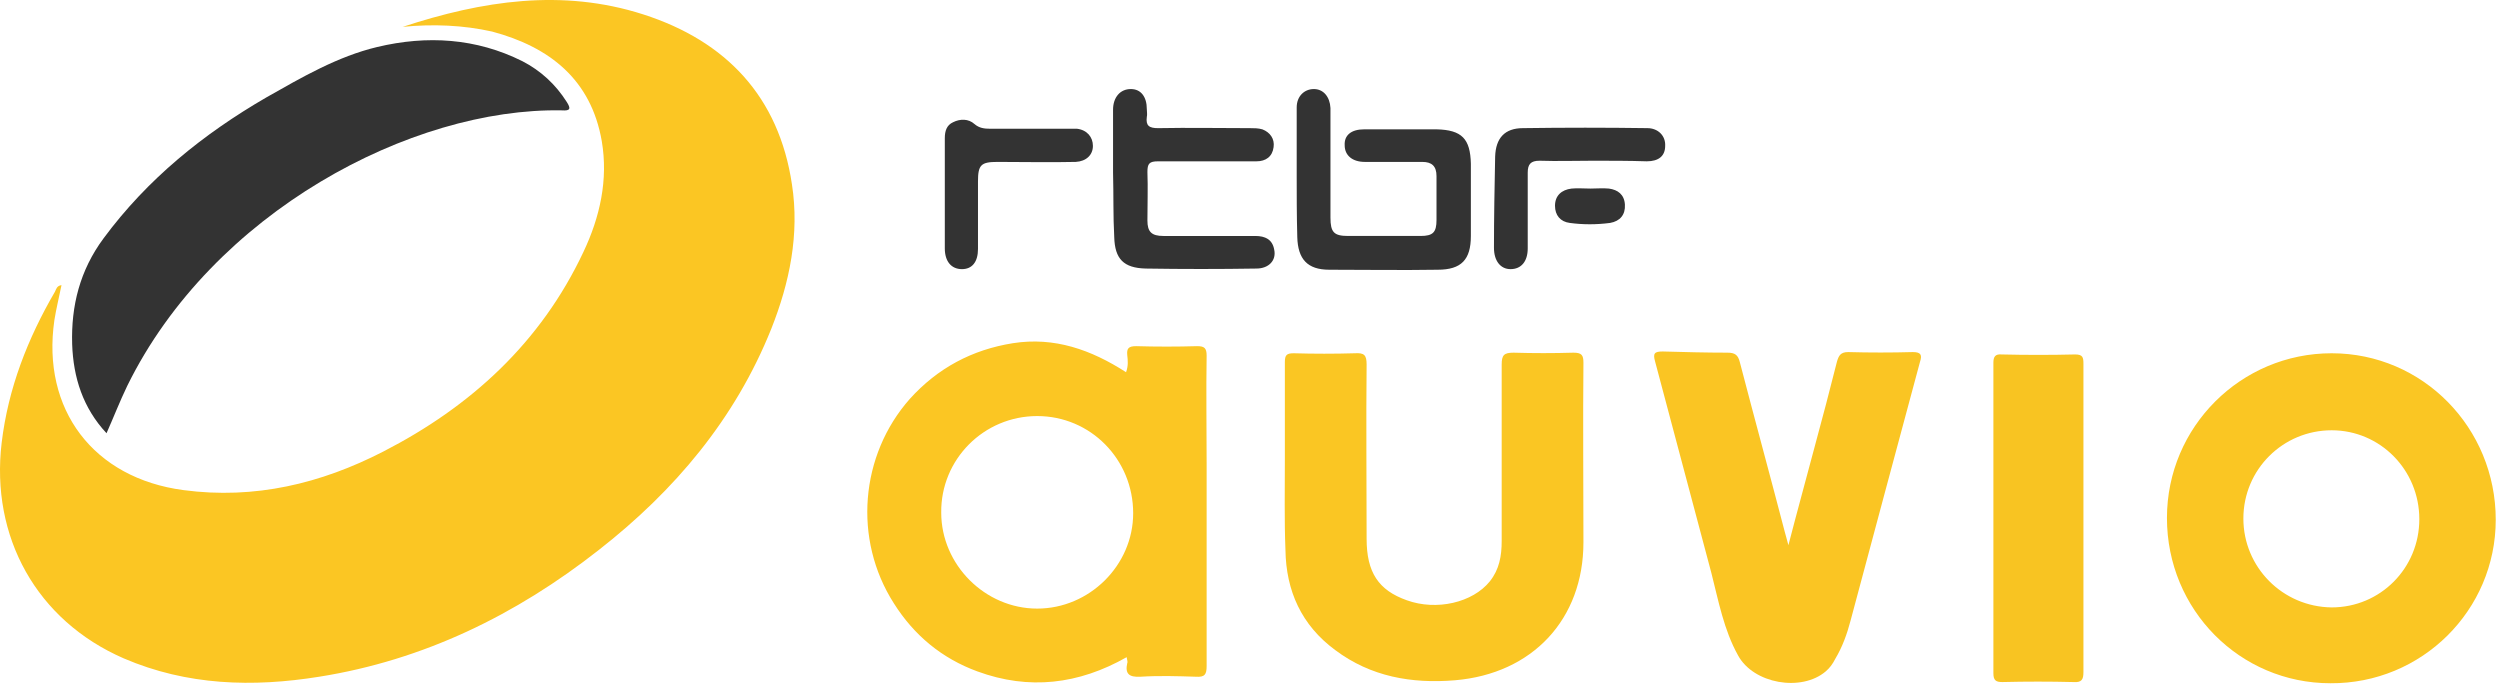
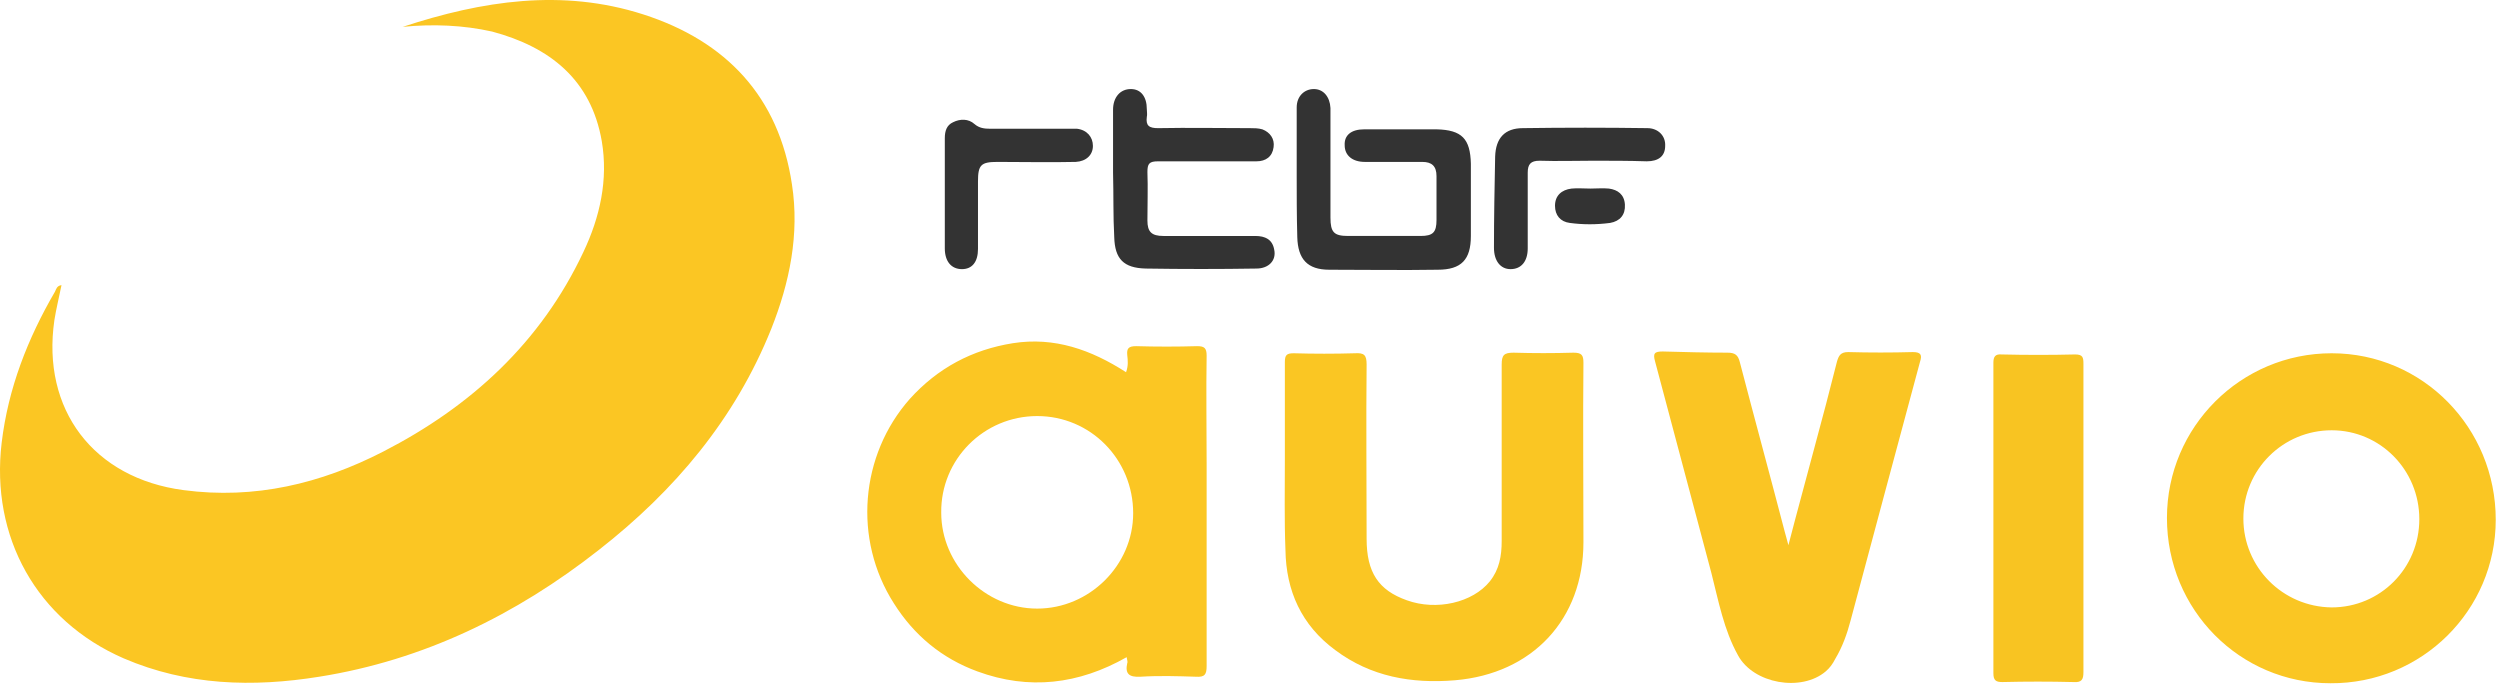
<svg xmlns="http://www.w3.org/2000/svg" width="422" height="116" viewBox="0 0 422 116" fill="none">
  <path d="M346.683 72.231c-.3-.2-.5-.5-.8-.7.6-.1.9 0 .8.7z" fill="#0D2042" />
  <path d="M67.982 4.531c13.4-4.4 26.9-6.5 40.6-2.1 14 4.5 22.9 13.9 25.1 28.7 1.3 8.4-.4 16.6-3.5 24.4-6.1 15.2-16.3 27.3-29.1 37.3-14 11-29.6 18.6-47.2 21.4-11.2 1.8-22.3 1.5-33-3.1-14.7-6.4-22.5-20.5-20.6-36.4 1.1-9.2 4.4-17.6 9-25.5.2-.4.3-1 1.1-1.1-.4 2-.9 4-1.2 5.9-2.2 15.1 6.6 26.7 21.8 28.7 12 1.6 23.2-1.1 33.7-6.5 14.8-7.6 26.6-18.4 33.8-33.7 2.8-5.9 4.2-12.2 3.1-18.7-1.8-10.4-8.8-15.9-18.5-18.5-4.9-1.1-10-1.3-15.1-.8zm122.197 106.4c-8.1 4.6-16.5 5.6-25.2 2.4-6-2.2-10.7-6.1-14.1-11.5-6.9-10.8-5.7-25 2.7-34.5 4.7-5.2 10.5-8.3 17.4-9.4 7-1.1 13.2 1.1 19.1 4.9.4-1.1.3-2 .2-2.9-.1-1.1.2-1.5 1.5-1.5 3.4.1 6.9.1 10.3 0 1.2 0 1.6.3 1.6 1.6-.1 6.1 0 12.2 0 18.3v34.1c0 1.4-.3 1.9-1.8 1.8-3.1-.1-6.2-.2-9.4 0-1.9.1-2.6-.5-2.2-2.3.1-.1 0-.5-.1-1zm-15.1-40.7c-9 0-16.3 7.3-16.2 16.3 0 8.8 7.4 16.2 16.2 16.2 8.8 0 16.2-7.3 16.2-16.1 0-9.1-7.2-16.4-16.2-16.4z" fill="#FBC623" />
  <path d="M365.781 87.431c0-15.4 12.5-27.8 27.8-27.8 15.4 0 27.7 12.6 27.7 28.1 0 15.3-12.5 27.7-27.9 27.6-15.3 0-27.6-12.4-27.6-27.9zm42.6.2c0-8.3-6.6-15-14.8-15-8.2 0-14.9 6.6-14.9 14.9 0 8.2 6.6 14.9 14.9 15 8.2 0 14.8-6.6 14.8-14.9zm-191.497-10.3v-16.2c0-1.2.3-1.5 1.5-1.5 3.4.1 6.9.1 10.3 0 1.6-.1 2 .3 2 1.9-.1 9.8 0 19.6 0 29.4 0 5.7 2 8.7 6.8 10.4 5 1.8 11.1.4 14-3.2 1.6-2 2-4.3 2-6.8v-29.8c0-1.6.4-2 2-2 3.4.1 6.7.1 10.1 0 1.4 0 1.7.4 1.7 1.7-.1 10.1 0 20.2 0 30.3 0 13-8.6 22.2-21.7 23.3-7.3.6-14.2-.6-20.2-5.1-5.7-4.2-8.3-10-8.4-16.9-.2-5-.1-10.3-.1-15.5z" fill="#FAC623" />
-   <path d="M17.982 73.131c-4-4.3-5.6-9.4-5.8-15-.2-6.5 1.3-12.5 5.3-17.9 7.4-10 16.8-17.6 27.5-23.8 6-3.4 12-6.9 18.7-8.5 8.4-2 16.7-1.5 24.5 2.4 3.1 1.6 5.6 3.9 7.5 6.9.7 1.1.6 1.5-.8 1.4-25.4-.5-59 17.2-73.4 46.5-1.3 2.7-2.3 5.3-3.5 8z" fill="#333" />
  <path d="M301.882 92.031c1.5-5.8 3-11.2 4.4-16.5 1.3-4.8 2.6-9.7 3.8-14.5.3-1 .6-1.6 1.9-1.6 3.6.1 7.3.1 10.9 0 1.4 0 1.6.5 1.2 1.7-3.9 14.5-7.8 29-11.7 43.6-.6 2.3-1.4 4.5-2.6 6.5-.4.8-.9 1.5-1.6 2.1-4.1 3.5-12.2 2.1-14.8-2.7-2.4-4.3-3.3-9.2-4.5-13.9-3.2-11.9-6.3-23.8-9.5-35.7-.4-1.4-.1-1.7 1.3-1.7 3.6.1 7.3.2 10.9.2 1.3 0 1.8.4 2.1 1.6 2.5 9.6 5.1 19.1 7.6 28.7.2.6.3 1.2.6 2.2z" fill="#FAC523" />
  <path d="M351.684 87.531v25.9c0 1.3-.3 1.8-1.7 1.7-4-.1-8-.1-12 0-1.1 0-1.5-.3-1.5-1.5v-52.4c0-1 .3-1.5 1.4-1.4 4.1.1 8.3.1 12.4 0 1.3 0 1.4.5 1.4 1.6v26.1z" fill="#F8C422" />
  <path d="M218.883 29.231v-11.1c0-1.9 1.3-3.1 2.9-3.1 1.6 0 2.7 1.3 2.8 3.2v18.5c0 2.5.6 3.1 3 3.1h12.2c2.1 0 2.7-.6 2.7-2.7v-7.4c0-1.7-.8-2.4-2.4-2.4h-9.7c-2.1 0-3.4-1.1-3.4-2.8-.1-1.7 1.1-2.7 3.3-2.7h12.2c4.3.1 5.7 1.6 5.8 5.8v12.2c0 4-1.6 5.7-5.6 5.7-6.1.1-12.2 0-18.3 0-3.7 0-5.3-1.8-5.4-5.5-.1-3.7-.1-7.2-.1-10.8zm-31 0v-10.7c0-2.1 1.2-3.5 3-3.5 1.7 0 2.7 1.3 2.7 3.4 0 .4.1.9 0 1.3-.2 1.5.4 1.9 1.9 1.9 5.2-.1 10.3 0 15.5 0 .7 0 1.4 0 2.1.2 1.3.5 2.1 1.6 1.9 3-.2 1.6-1.3 2.4-2.9 2.4h-16.6c-1.5 0-1.8.4-1.8 1.8.1 2.7 0 5.5 0 8.2 0 1.9.7 2.6 2.7 2.6h15.5c1.7 0 2.9.6 3.2 2.3.4 1.8-.9 3.2-3 3.2-6.2.1-12.5.1-18.7 0-3.7-.1-5.2-1.6-5.3-5.3-.2-3.6-.1-7.2-.2-10.8zm80.997-2.1c-3 0-6 .1-9 0-1.5 0-2 .6-2 2v12.8c0 2.2-1.1 3.5-2.9 3.5-1.7 0-2.8-1.4-2.8-3.6 0-5.1.1-10.3.2-15.4.1-3.1 1.6-4.8 4.7-4.8 7-.1 14-.1 21 0 1.8 0 3.1 1.3 3 3 0 1.7-1.1 2.6-3.1 2.6-3-.1-6.1-.1-9.1-.1zm-109.396 5.5v-9.3c0-1.2.3-2.2 1.4-2.7 1.2-.6 2.6-.6 3.6.3.8.7 1.7.8 2.6.8h14.7c1.7.2 2.7 1.4 2.7 2.9s-1.1 2.6-2.9 2.7c-4.4.1-8.8 0-13.2 0-2.8 0-3.3.5-3.3 3.3v11.4c0 2.2-1 3.4-2.7 3.4-1.8 0-2.9-1.3-2.9-3.5v-9.3z" fill="#333" />
  <path d="M268.484 31.831c1 0 2.1-.1 3.1 0 1.5.2 2.6 1 2.7 2.7.1 1.7-.8 2.8-2.5 3.1-2.3.3-4.6.3-6.8 0-1.6-.2-2.5-1.3-2.5-2.9 0-1.7 1.1-2.7 2.8-2.9 1-.1 2.1 0 3.2 0z" fill="#333" />
</svg>